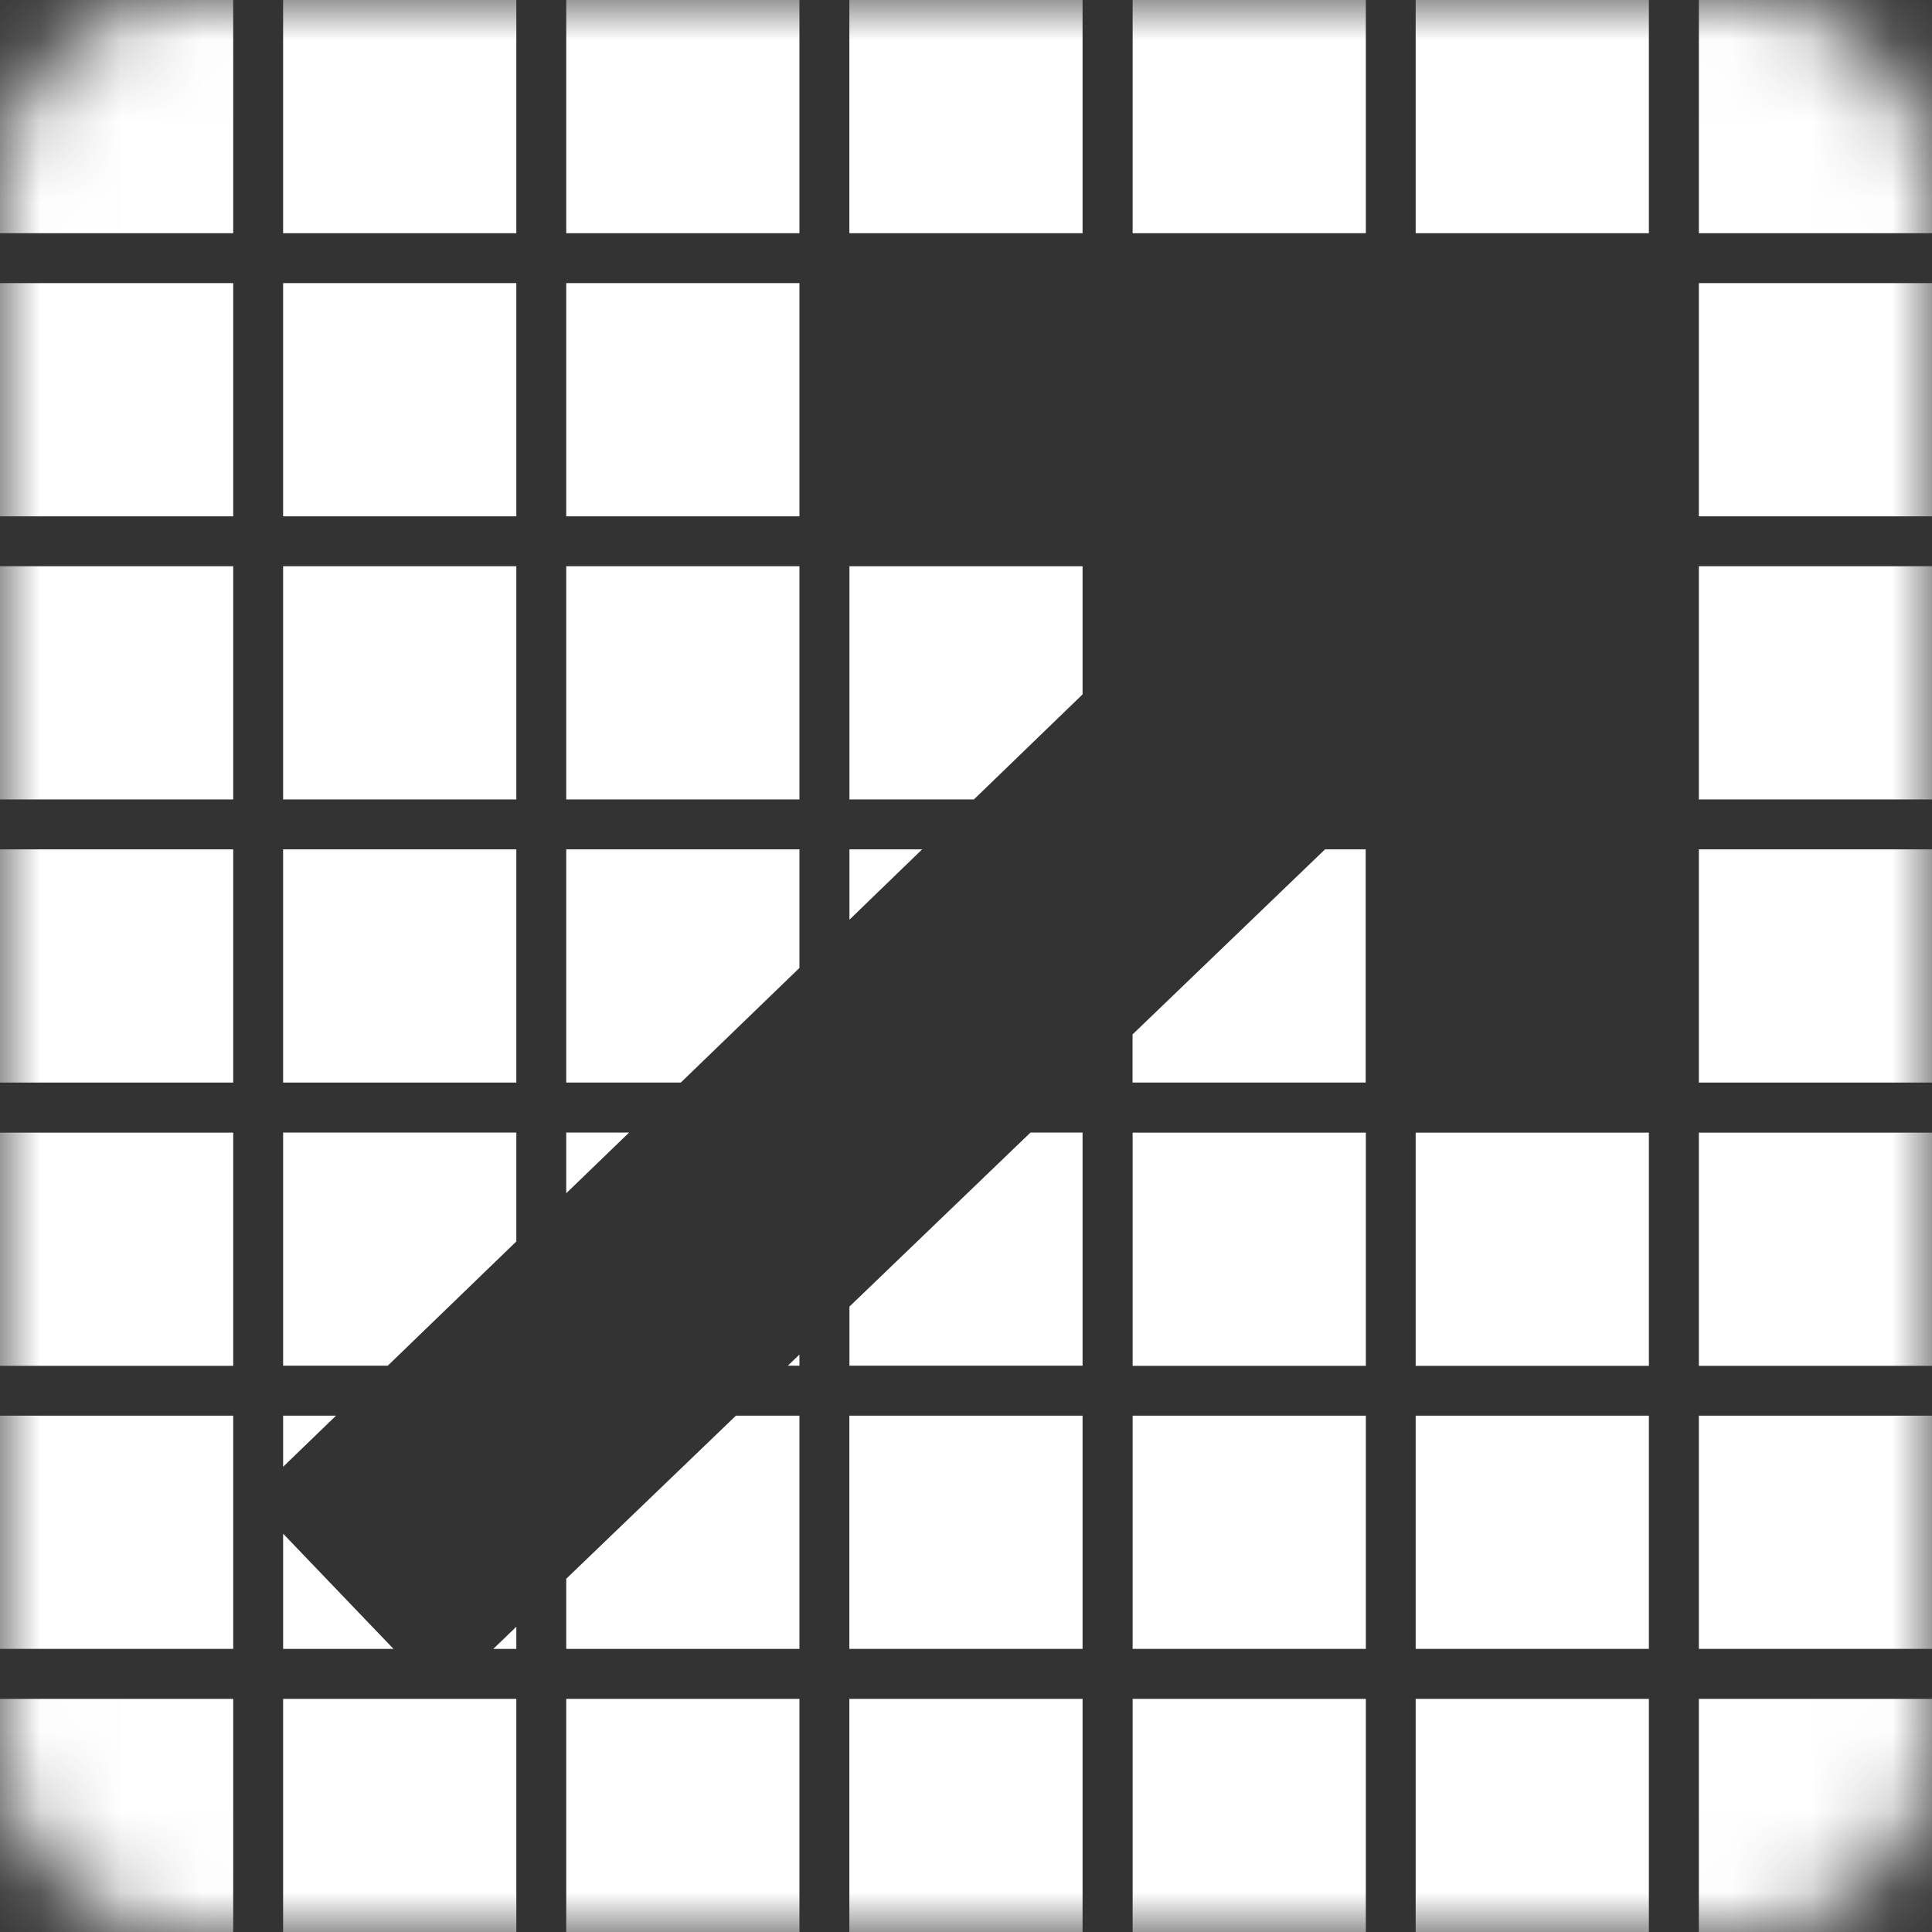
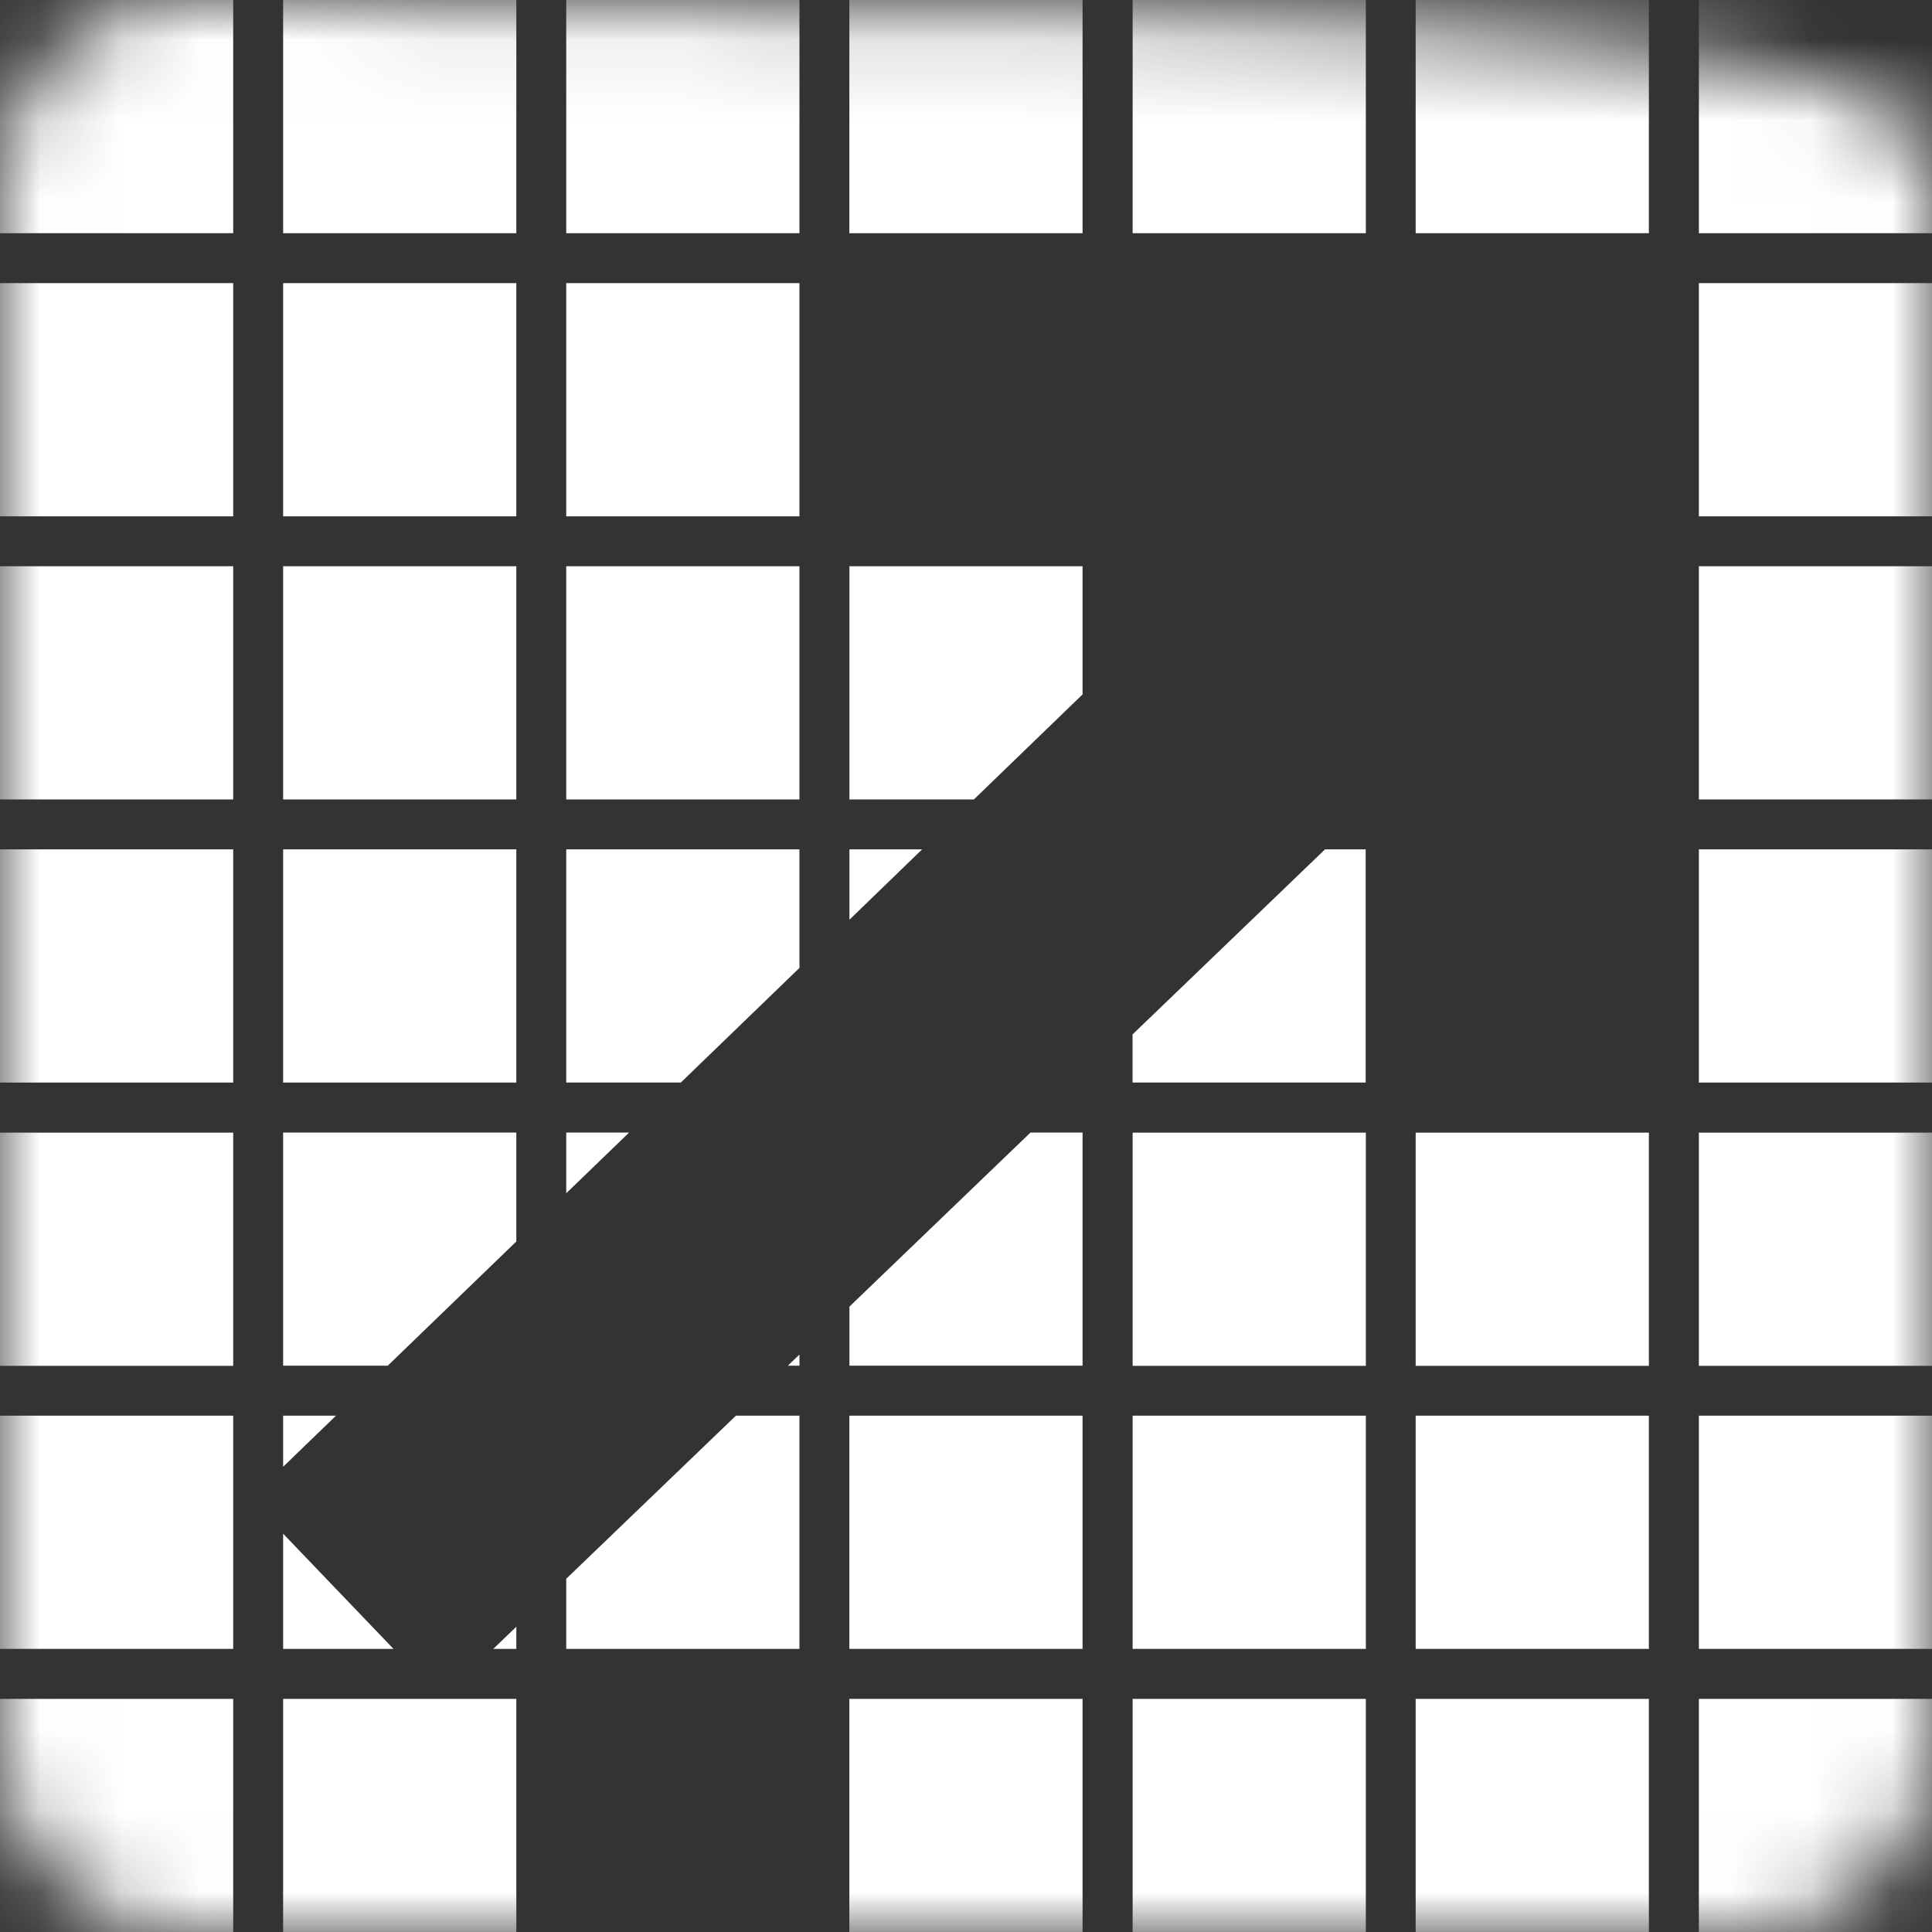
<svg xmlns="http://www.w3.org/2000/svg" width="24" height="24" viewBox="0 0 24 24" fill="none">
  <rect x="0" y="0" width="24" height="24" fill="#333333" stroke="none" />
  <mask id="mask0" mask-type="alpha" maskUnits="userSpaceOnUse" x="0" y="0" width="24" height="24">
-     <path d="M0 2.276C0 1.019 1.019 0 2.276 0H21.724C22.981 0 24 1.019 24 2.276V21.724C24 22.981 22.981 24 21.724 24H2.276C1.019 24 0 22.981 0 21.724V2.276Z" fill="white" />
+     <path d="M0 2.276C0 1.019 1.019 0 2.276 0C22.981 0 24 1.019 24 2.276V21.724C24 22.981 22.981 24 21.724 24H2.276C1.019 24 0 22.981 0 21.724V2.276Z" fill="white" />
  </mask>
  <g mask="url(#mask0)">
    <rect width="2.897" height="2.897" fill="white" />
    <rect y="3.517" width="2.897" height="2.897" fill="white" />
    <rect y="7.034" width="2.897" height="2.897" fill="white" />
    <rect y="10.551" width="2.897" height="2.897" fill="white" />
    <rect y="14.07" width="2.897" height="2.897" fill="white" />
    <rect y="17.586" width="2.897" height="2.897" fill="white" />
    <rect y="21.104" width="2.897" height="2.897" fill="white" />
    <rect x="3.517" width="2.897" height="2.897" fill="white" />
    <rect x="3.517" y="3.517" width="2.897" height="2.897" fill="white" />
    <rect x="3.517" y="7.034" width="2.897" height="2.897" fill="white" />
    <rect x="3.517" y="10.551" width="2.897" height="2.897" fill="white" />
    <rect x="3.517" y="21.104" width="2.897" height="2.897" fill="white" />
    <rect x="7.034" width="2.897" height="2.897" fill="white" />
    <rect x="7.034" y="3.517" width="2.897" height="2.897" fill="white" />
    <rect x="7.034" y="7.034" width="2.897" height="2.897" fill="white" />
-     <rect x="7.034" y="21.104" width="2.897" height="2.897" fill="white" />
    <rect x="10.551" width="2.897" height="2.897" fill="white" />
    <rect x="10.551" y="17.586" width="2.897" height="2.897" fill="white" />
    <rect x="10.551" y="21.104" width="2.897" height="2.897" fill="white" />
    <rect x="14.07" width="2.897" height="2.897" fill="white" />
    <rect x="14.07" y="14.07" width="2.897" height="2.897" fill="white" />
    <rect x="14.07" y="17.586" width="2.897" height="2.897" fill="white" />
    <rect x="14.07" y="21.104" width="2.897" height="2.897" fill="white" />
    <rect x="17.586" width="2.897" height="2.897" fill="white" />
    <rect x="17.586" y="14.07" width="2.897" height="2.897" fill="white" />
    <rect x="17.586" y="17.586" width="2.897" height="2.897" fill="white" />
    <rect x="17.586" y="21.104" width="2.897" height="2.897" fill="white" />
    <rect x="21.104" width="2.897" height="2.897" fill="white" />
    <rect x="21.104" y="3.517" width="2.897" height="2.897" fill="white" />
    <rect x="21.104" y="7.034" width="2.897" height="2.897" fill="white" />
    <rect x="21.104" y="10.551" width="2.897" height="2.897" fill="white" />
    <rect x="21.104" y="14.07" width="2.897" height="2.897" fill="white" />
    <rect x="21.104" y="17.586" width="2.897" height="2.897" fill="white" />
    <rect x="21.104" y="21.104" width="2.897" height="2.897" fill="white" />
    <path fill-rule="evenodd" clip-rule="evenodd" d="M3.517 19.052V20.483H4.888L3.517 19.052ZM6.128 20.483H6.414V20.208L6.128 20.483ZM6.414 15.422L4.817 16.965H3.517V14.069H6.414V15.422ZM7.034 19.612L9.142 17.586H9.931V20.483H7.034V19.612ZM9.787 16.965L9.931 16.827V16.965H9.787ZM7.815 14.069L7.034 14.823V14.069H7.815ZM9.931 12.024L8.457 13.448H7.034V10.551H9.931V12.024ZM10.552 16.231L12.801 14.069H13.448V16.965H10.552V16.231ZM13.447 13.448L13.448 13.446V13.448H13.447ZM11.455 10.551L10.552 11.425V10.551H11.455ZM13.448 8.626L12.098 9.931H10.552V7.034H13.448V8.626ZM14.069 12.85L16.46 10.551H16.965V13.448H14.069V12.85ZM4.174 17.586L3.517 18.221V17.586H4.174Z" fill="white" />
  </g>
</svg>